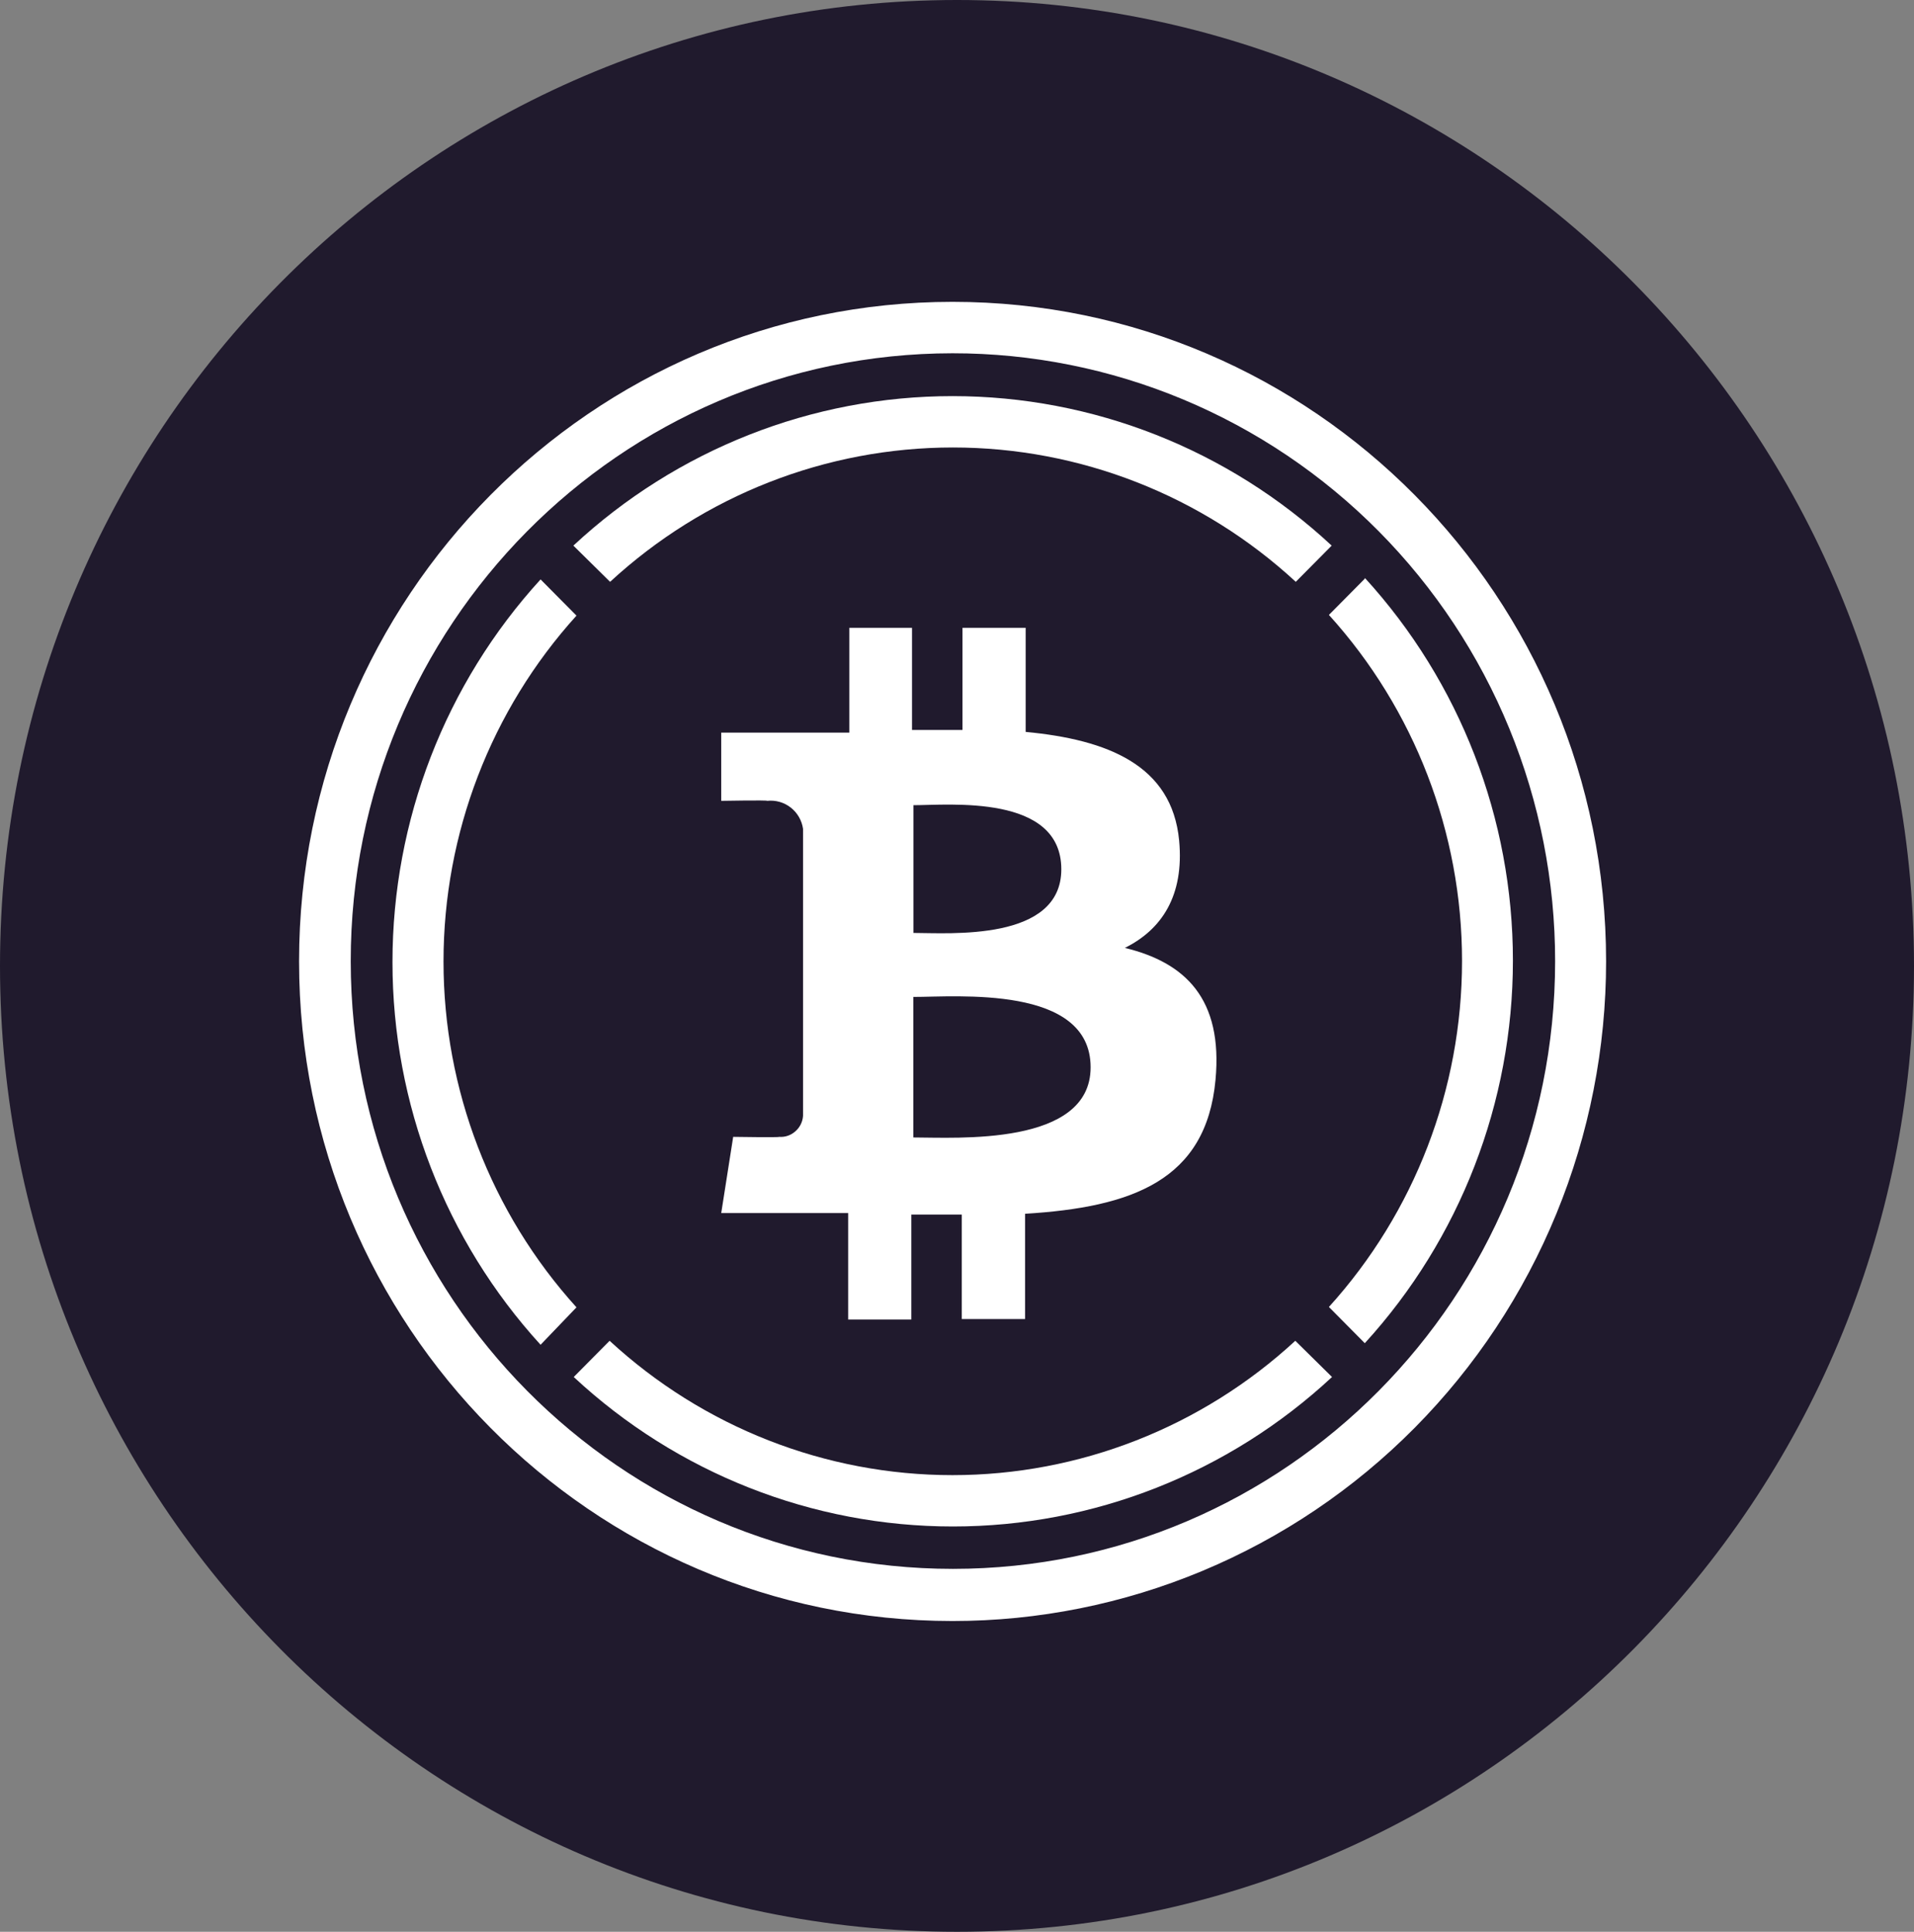
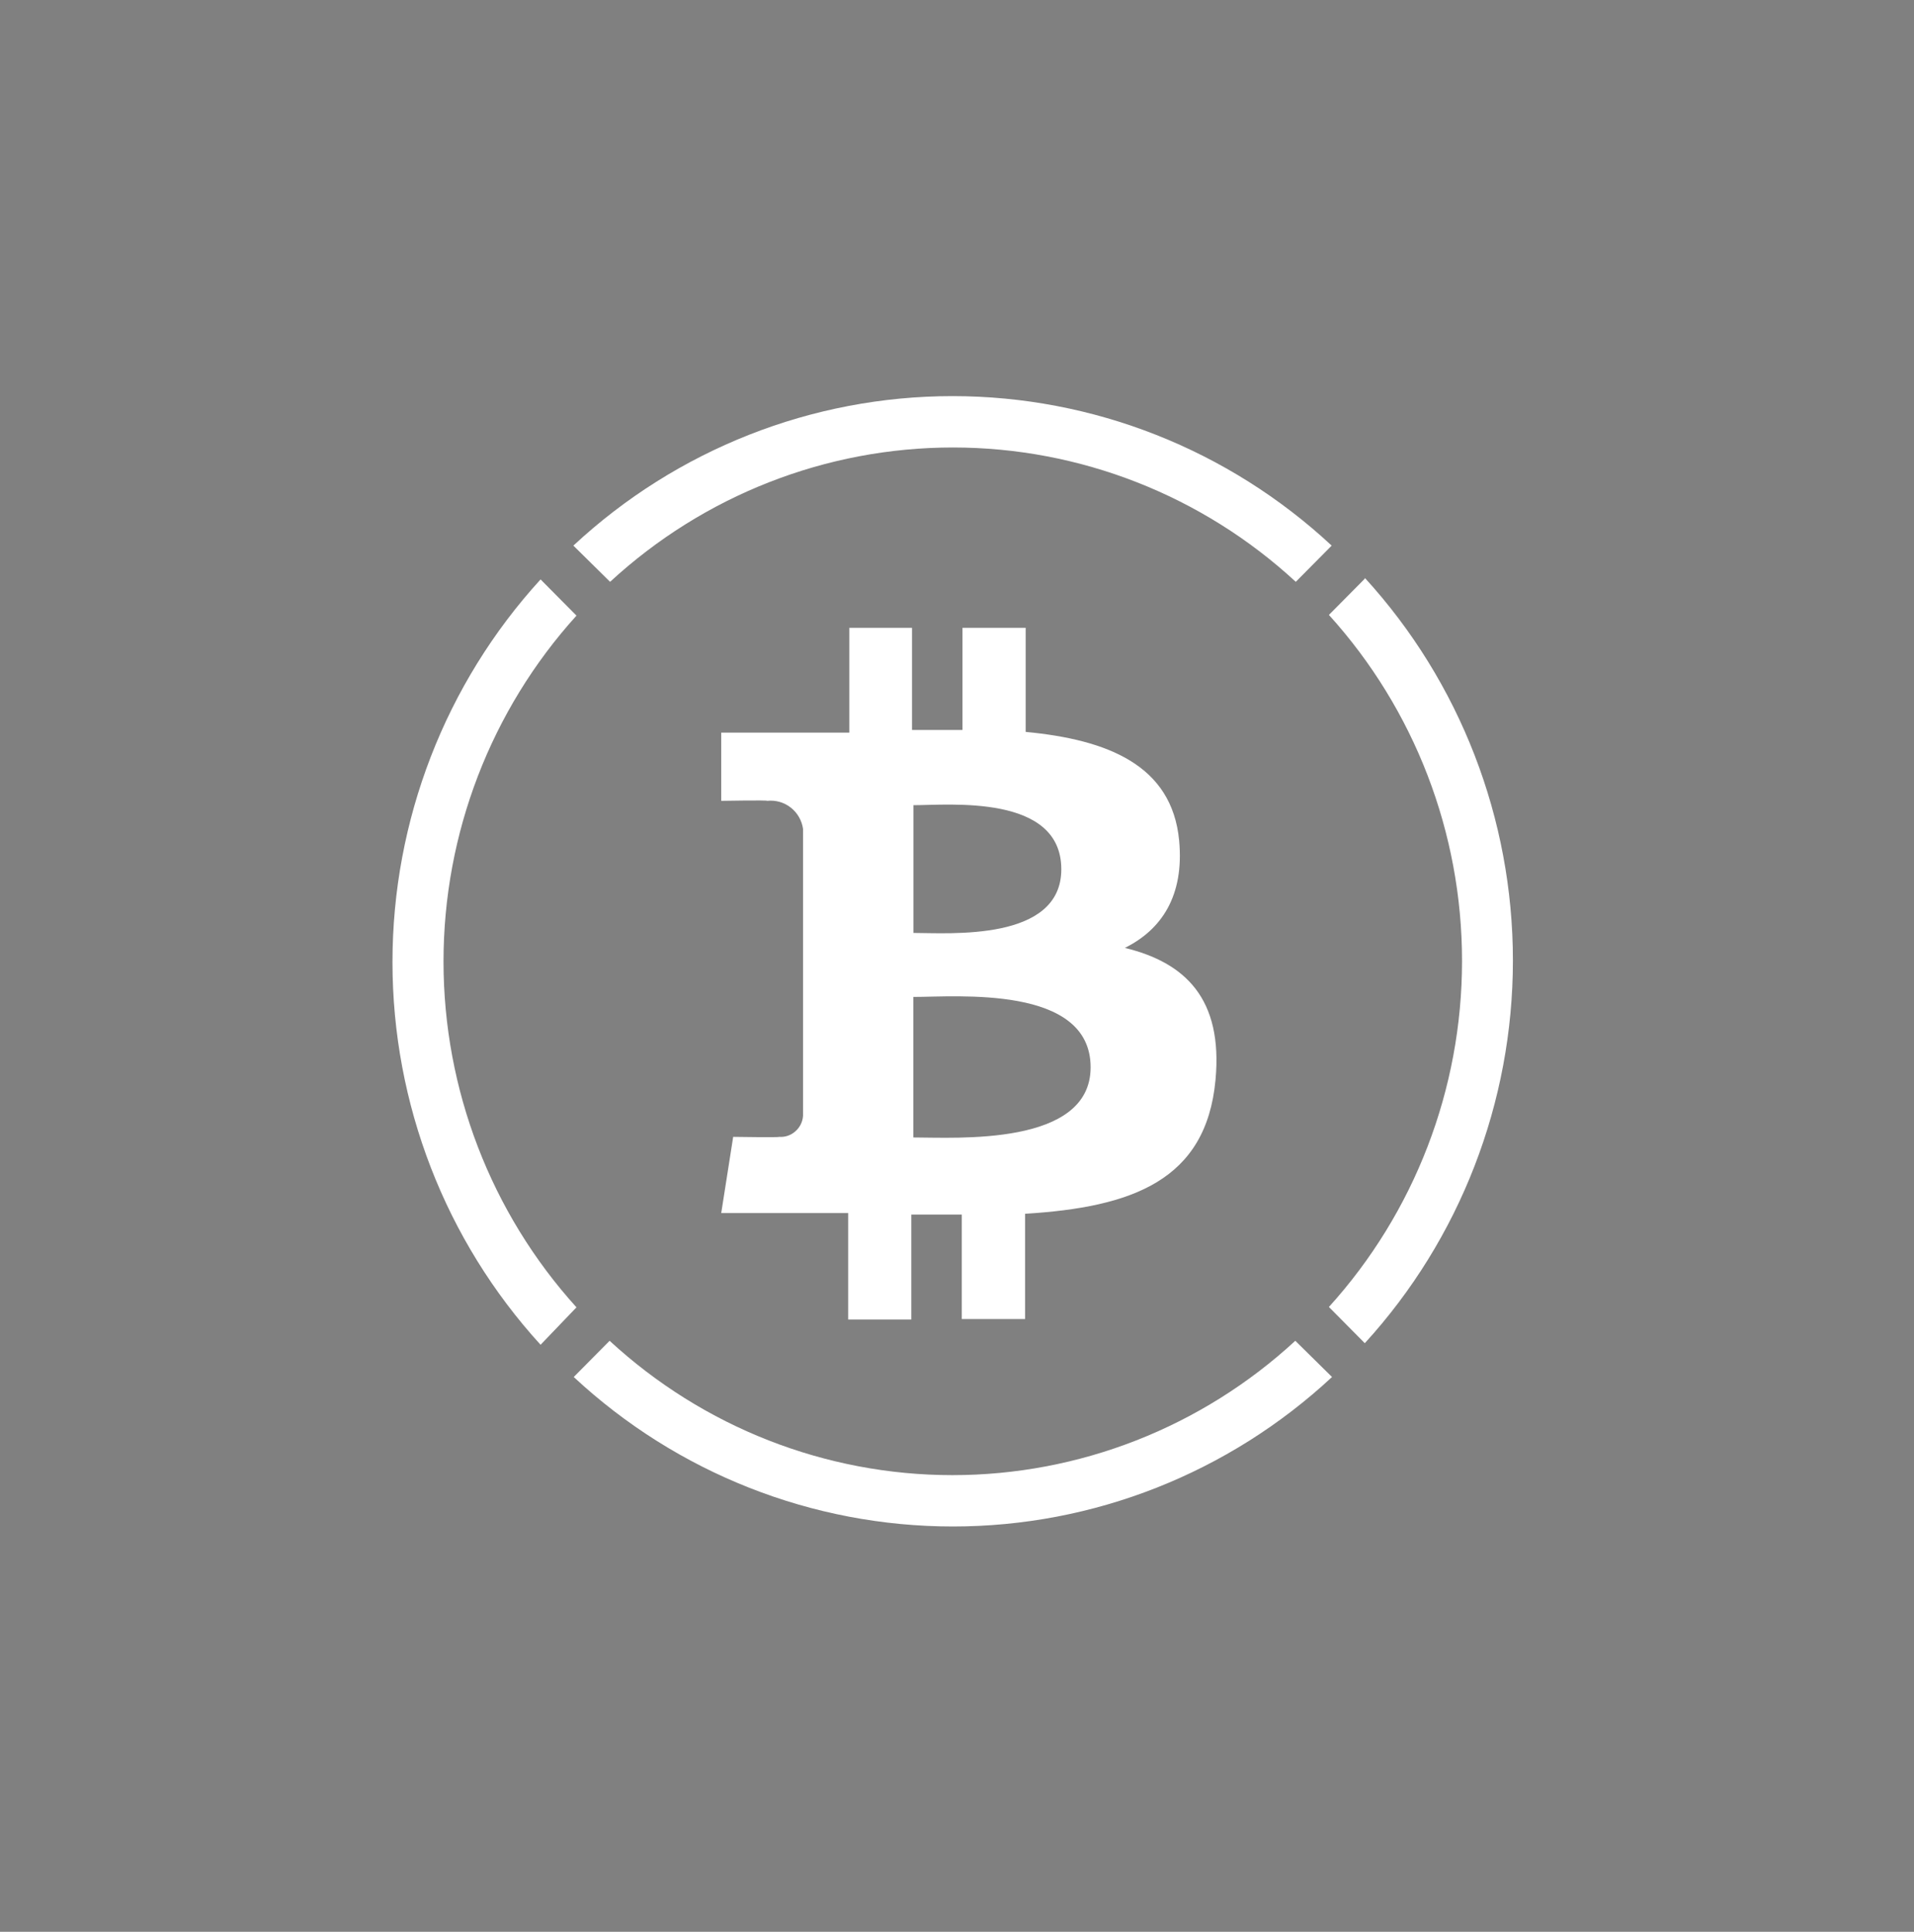
<svg xmlns="http://www.w3.org/2000/svg" width="110" height="111" viewBox="0 0 110 111" fill="none">
  <rect x="0" y="0" width="110" height="111" fill="#808080" stroke="none" />
-   <path d="M55 111C85.376 111 110 86.152 110 55.5C110 24.848 85.376 0 55 0C24.624 0 0 24.848 0 55.5C0 86.152 24.624 111 55 111Z" fill="#201A2D" />
  <path d="M78.437 33.251L76.374 35.333C81.296 40.764 84.025 47.856 84.025 55.215C84.025 62.575 81.296 69.667 76.374 75.098L78.437 77.18C83.91 71.189 86.949 63.339 86.949 55.191C86.949 47.043 83.91 39.193 78.437 33.203V33.251ZM35.063 33.432C40.445 28.465 47.474 25.712 54.766 25.712C62.059 25.712 69.088 28.465 74.47 33.432L76.533 31.351C70.596 25.828 62.817 22.761 54.742 22.761C46.668 22.761 38.889 25.828 32.952 31.351L35.063 33.432ZM33.131 75.119C28.215 69.689 25.489 62.601 25.489 55.247C25.489 47.892 28.215 40.804 33.131 35.374L31.068 33.293C25.595 39.284 22.556 47.133 22.556 55.281C22.556 63.429 25.595 71.279 31.068 77.27L33.131 75.119ZM74.443 77.041C69.061 82.007 62.032 84.761 54.739 84.761C47.446 84.761 40.417 82.007 35.035 77.041L32.973 79.122C38.909 84.645 46.688 87.711 54.763 87.711C62.838 87.711 70.617 84.645 76.553 79.122L74.443 77.041ZM67.767 48.299C67.355 43.956 63.642 42.499 58.946 42.055V36.075H55.316V41.944H52.415V36.075H48.813V42.097H41.45V46.016C41.45 46.016 44.131 45.968 44.09 46.016C44.573 45.963 45.058 46.1 45.443 46.401C45.828 46.701 46.082 47.14 46.152 47.626V64.109C46.142 64.281 46.097 64.448 46.022 64.602C45.946 64.755 45.841 64.892 45.712 65.004C45.586 65.118 45.438 65.205 45.277 65.26C45.116 65.315 44.946 65.337 44.777 65.323C44.825 65.365 42.137 65.323 42.137 65.323L41.45 69.701H48.744V75.82H52.374V69.791H55.275V75.792H58.912V69.743C65.044 69.368 69.321 67.842 69.857 62.049C70.29 57.387 68.118 55.306 64.646 54.466C66.756 53.419 68.063 51.476 67.767 48.299ZM62.679 61.327C62.679 65.878 54.952 65.358 52.491 65.358V57.283C54.952 57.29 62.679 56.575 62.679 61.327ZM60.995 49.95C60.995 54.112 54.546 53.606 52.498 53.606V46.266C54.546 46.266 60.995 45.614 60.995 49.95Z" fill="white" />
-   <path d="M54.739 93.143C33.997 93.139 17.188 76.17 17.188 55.24C17.188 34.313 34.004 17.344 54.742 17.344C75.484 17.344 92.3 34.306 92.304 55.236C92.305 60.215 91.334 65.144 89.446 69.744C87.559 74.343 84.792 78.522 81.303 82.042C77.815 85.562 73.673 88.355 69.115 90.259C64.557 92.164 59.672 93.144 54.739 93.143ZM54.739 20.299C35.63 20.313 20.151 35.954 20.157 55.236C20.164 74.519 35.661 90.146 54.766 90.146C73.875 90.146 89.368 74.519 89.375 55.236C89.377 50.647 88.482 46.102 86.742 41.861C85.002 37.621 82.45 33.768 79.234 30.523C76.017 27.278 72.198 24.705 67.995 22.951C63.792 21.197 59.287 20.296 54.739 20.299Z" fill="white" />
</svg>